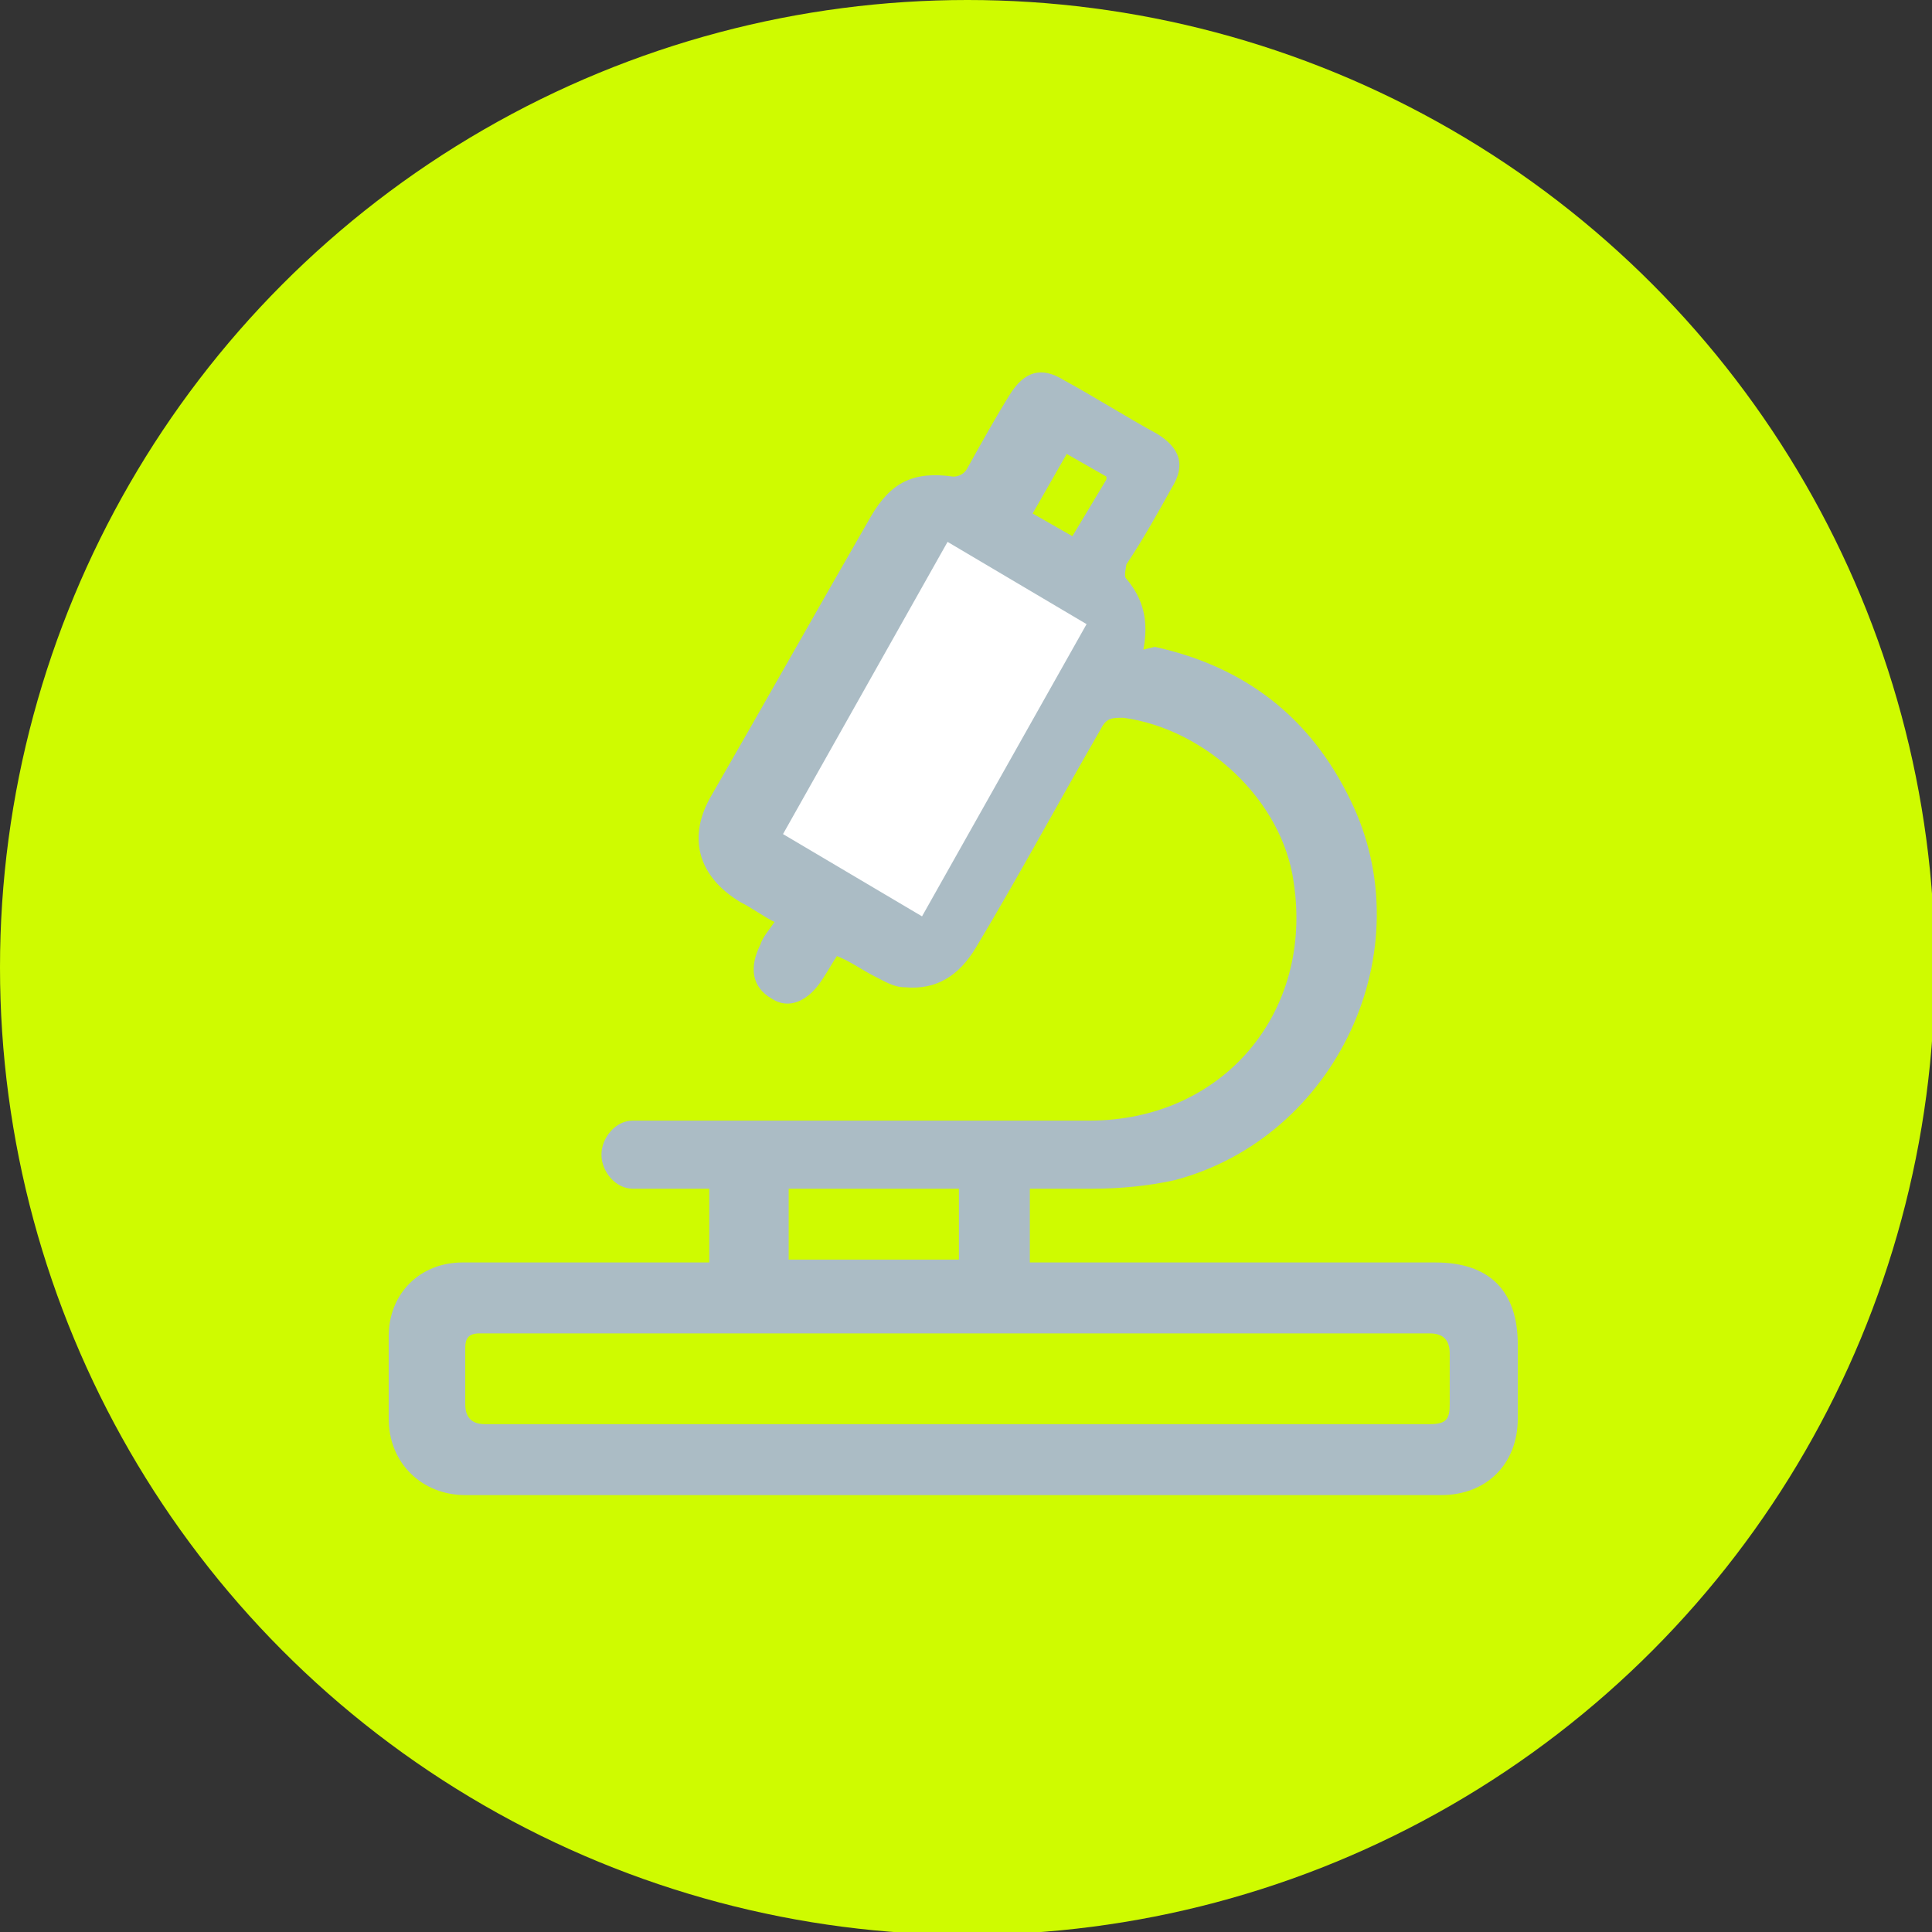
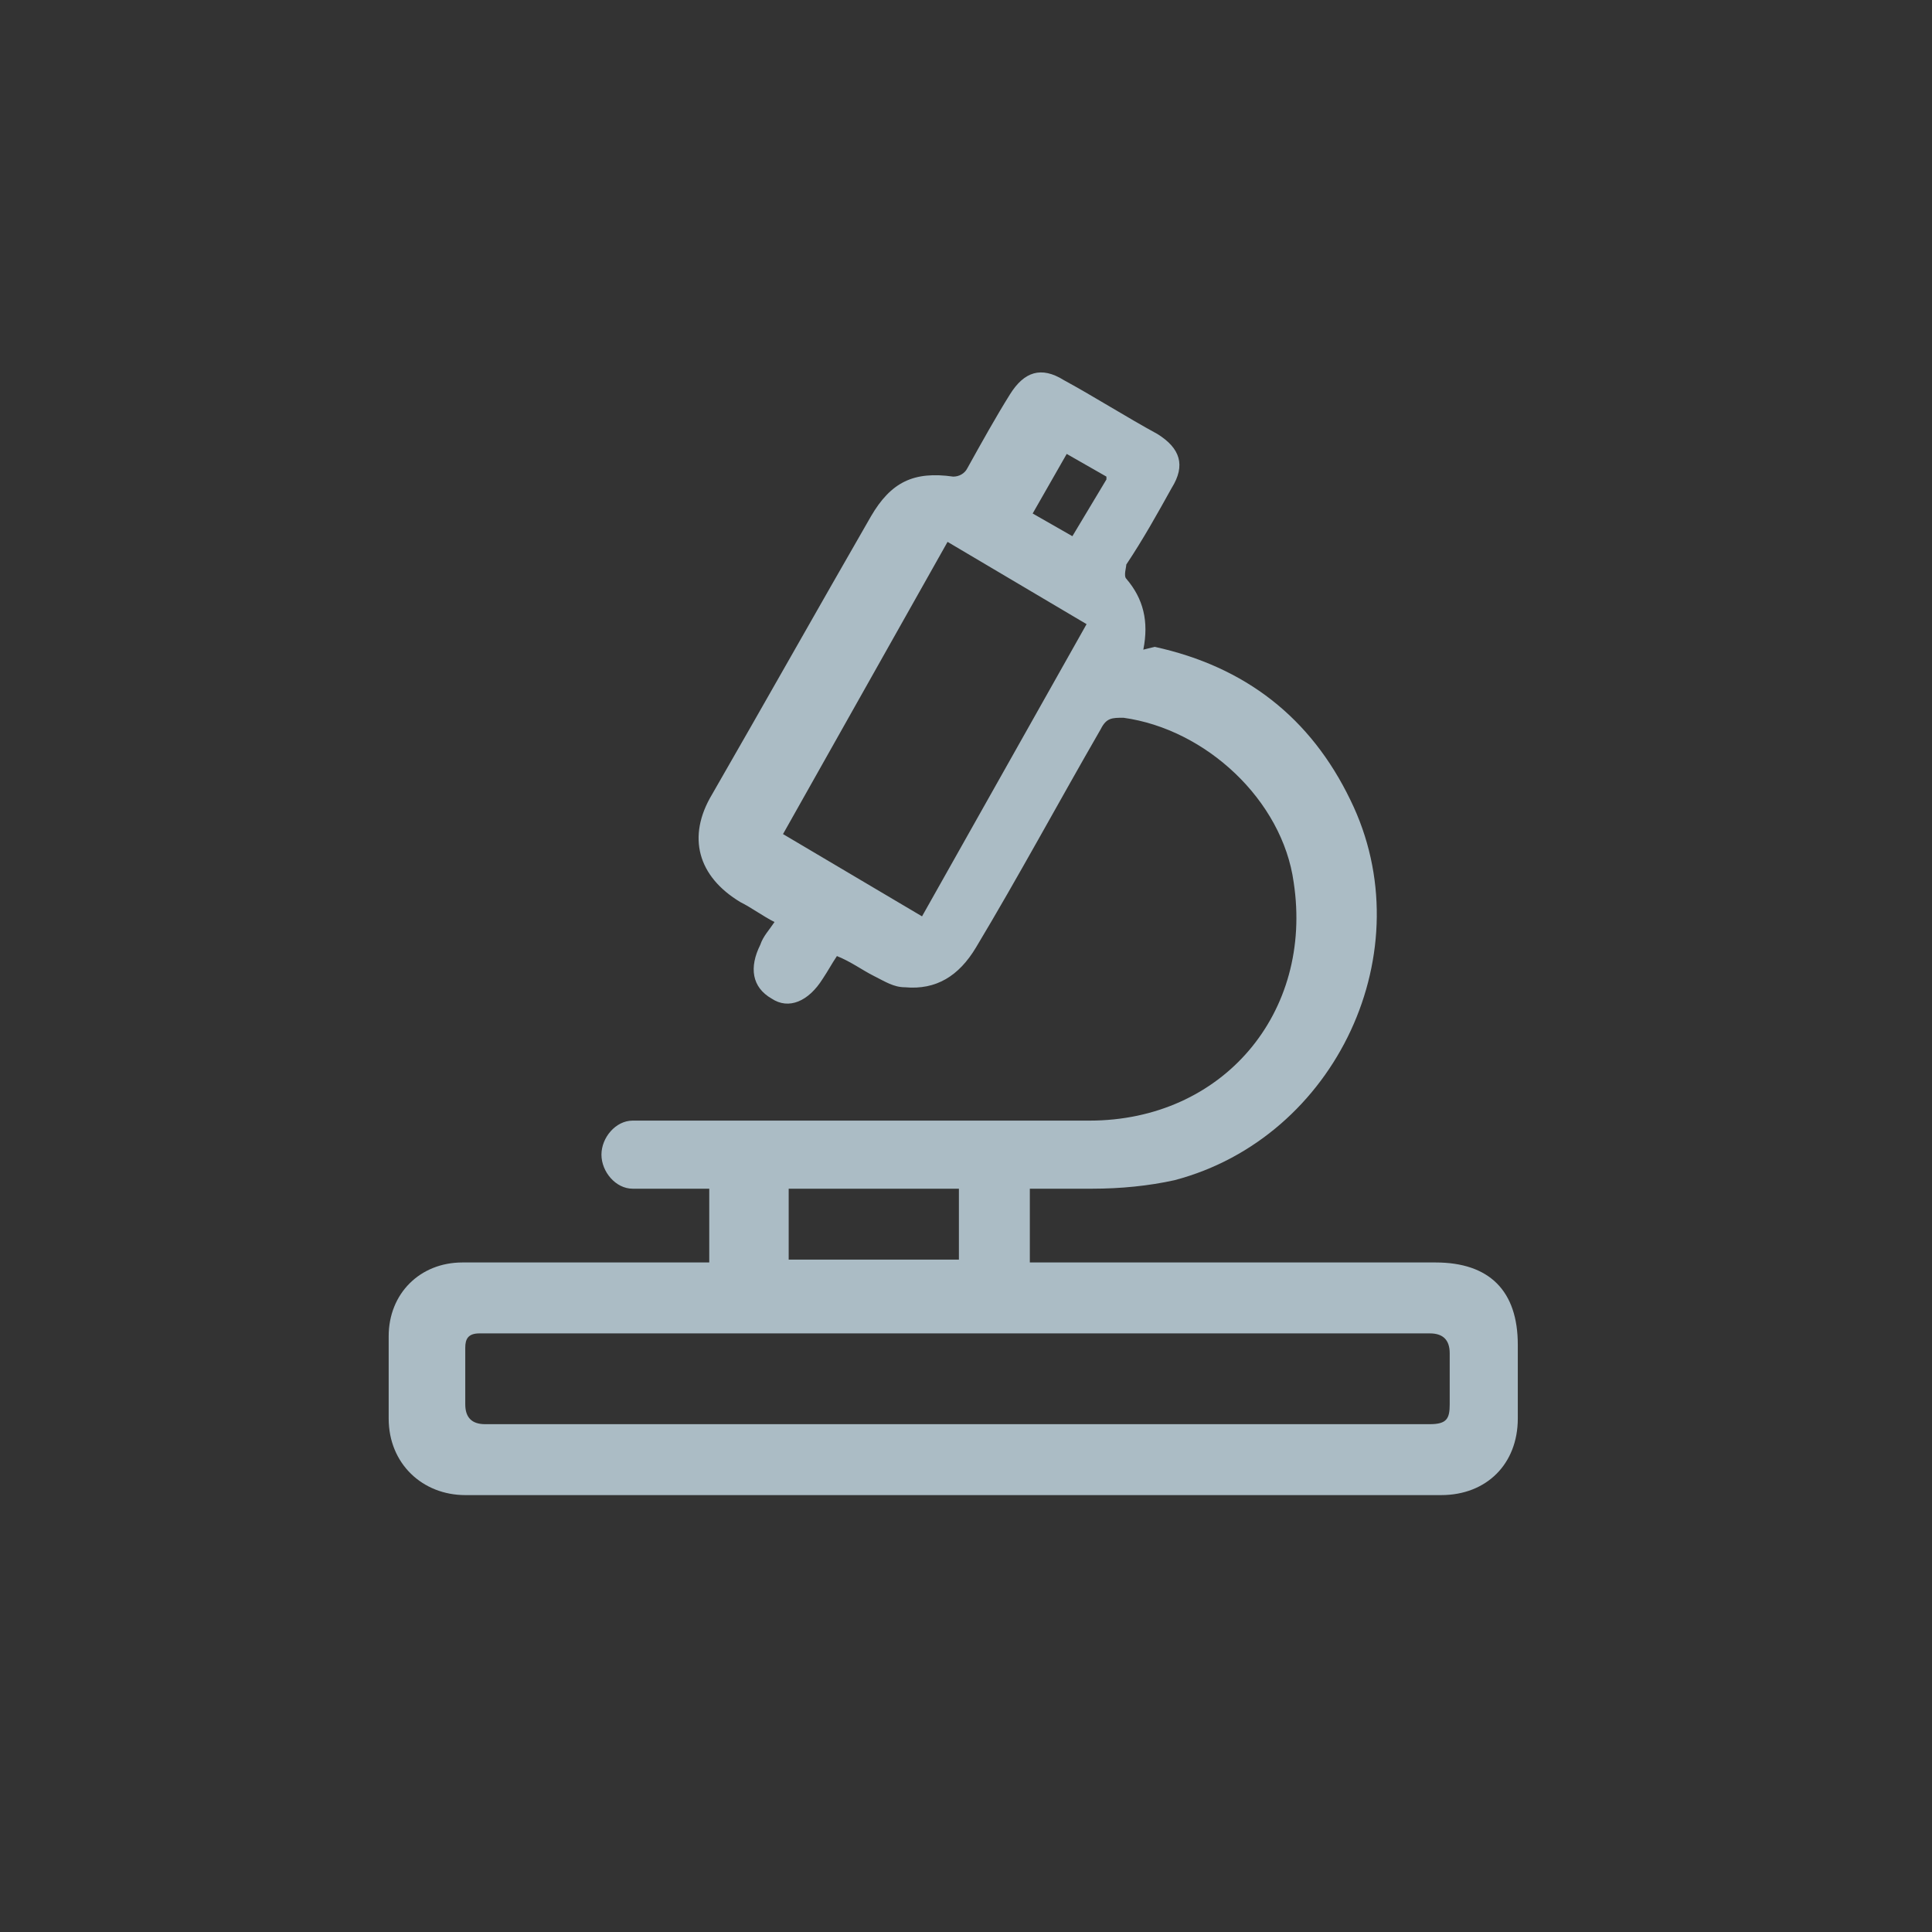
<svg xmlns="http://www.w3.org/2000/svg" id="uuid-d0a56940-09dc-4af0-b755-fc8a88b9b12d" data-name="Capa 1" viewBox="0 0 68.1 68.1">
  <rect x="0" y="0" width="68.1" height="68.1" fill="#333333" stroke="none" />
-   <circle cx="34.1" cy="34.1" r="34.1" style="fill: #cffb00;" />
-   <rect x="29.1" y="19.3" width="7.8" height="13.2" transform="translate(17.3 -13) rotate(30)" style="fill: #fff;" />
  <path d="M40.7,22.8c3.2,.7,5.5,2.5,6.9,5.4,2.6,5.3-.5,11.9-6.2,13.4-.9,.2-1.9,.3-2.9,.3-.7,0-1.4,0-2.2,0v2.6h.7c4.5,0,9.1,0,13.6,0,1.9,0,2.9,1,2.9,2.9,0,.9,0,1.7,0,2.6,0,1.6-1.1,2.7-2.7,2.7-11.5,0-22.9,0-34.4,0-1.5,0-2.7-1.1-2.7-2.7,0-1,0-2,0-2.9,0-1.5,1.1-2.6,2.6-2.6,2.7,0,5.4,0,8.1,0,.2,0,.4,0,.6,0v-2.6c-.2,0-.4,0-.6,0-.7,0-1.4,0-2.1,0-.6,0-1.1-.6-1.1-1.2,0-.6,.5-1.2,1.1-1.2,.2,0,.4,0,.6,0,5.2,0,10.3,0,15.5,0,4.7,0,7.9-3.8,7.2-8.4-.4-2.9-3.1-5.4-6-5.8-.4,0-.6,0-.8,.4-1.5,2.6-2.9,5.2-4.4,7.7-.6,1-1.4,1.5-2.5,1.4-.4,0-.7-.2-1.1-.4-.4-.2-.8-.5-1.3-.7-.2,.3-.3,.5-.5,.8-.5,.8-1.2,1.1-1.8,.7-.7-.4-.8-1.1-.4-1.9,.1-.3,.3-.5,.5-.8-.4-.2-.8-.5-1.2-.7-1.5-.9-1.9-2.3-1-3.8,1.9-3.3,3.7-6.5,5.6-9.8,.7-1.2,1.5-1.6,2.9-1.4,.2,0,.4-.1,.5-.3,.5-.9,1-1.8,1.5-2.6,.5-.8,1.1-1,1.9-.5,1.1,.6,2.2,1.3,3.3,1.9,.8,.5,1,1.1,.5,1.9-.5,.9-1,1.8-1.6,2.7,0,.1-.1,.4,0,.5,.6,.7,.8,1.5,.6,2.5Zm-7,27.4c1.1,0,2.2,0,3.3,0,4.5,0,8.9,0,13.4,0,.6,0,.7-.2,.7-.7,0-.6,0-1.2,0-1.8q0-.7-.7-.7c-10.9,0-21.7,0-32.6,0-.3,0-.6,0-.9,0-.4,0-.5,.2-.5,.5,0,.7,0,1.3,0,2q0,.7,.7,.7c5.5,0,11.1,0,16.6,0Zm-.3-31.1l-5.8,10.3,4.9,2.9,5.8-10.3-4.9-2.9Zm.4,22.8h-6v2.5h6v-2.5Zm5.2-25.1l-1.4-.8-1.2,2.1,1.4,.8,1.2-2Z" style="fill: #abbcc5;" />
</svg>